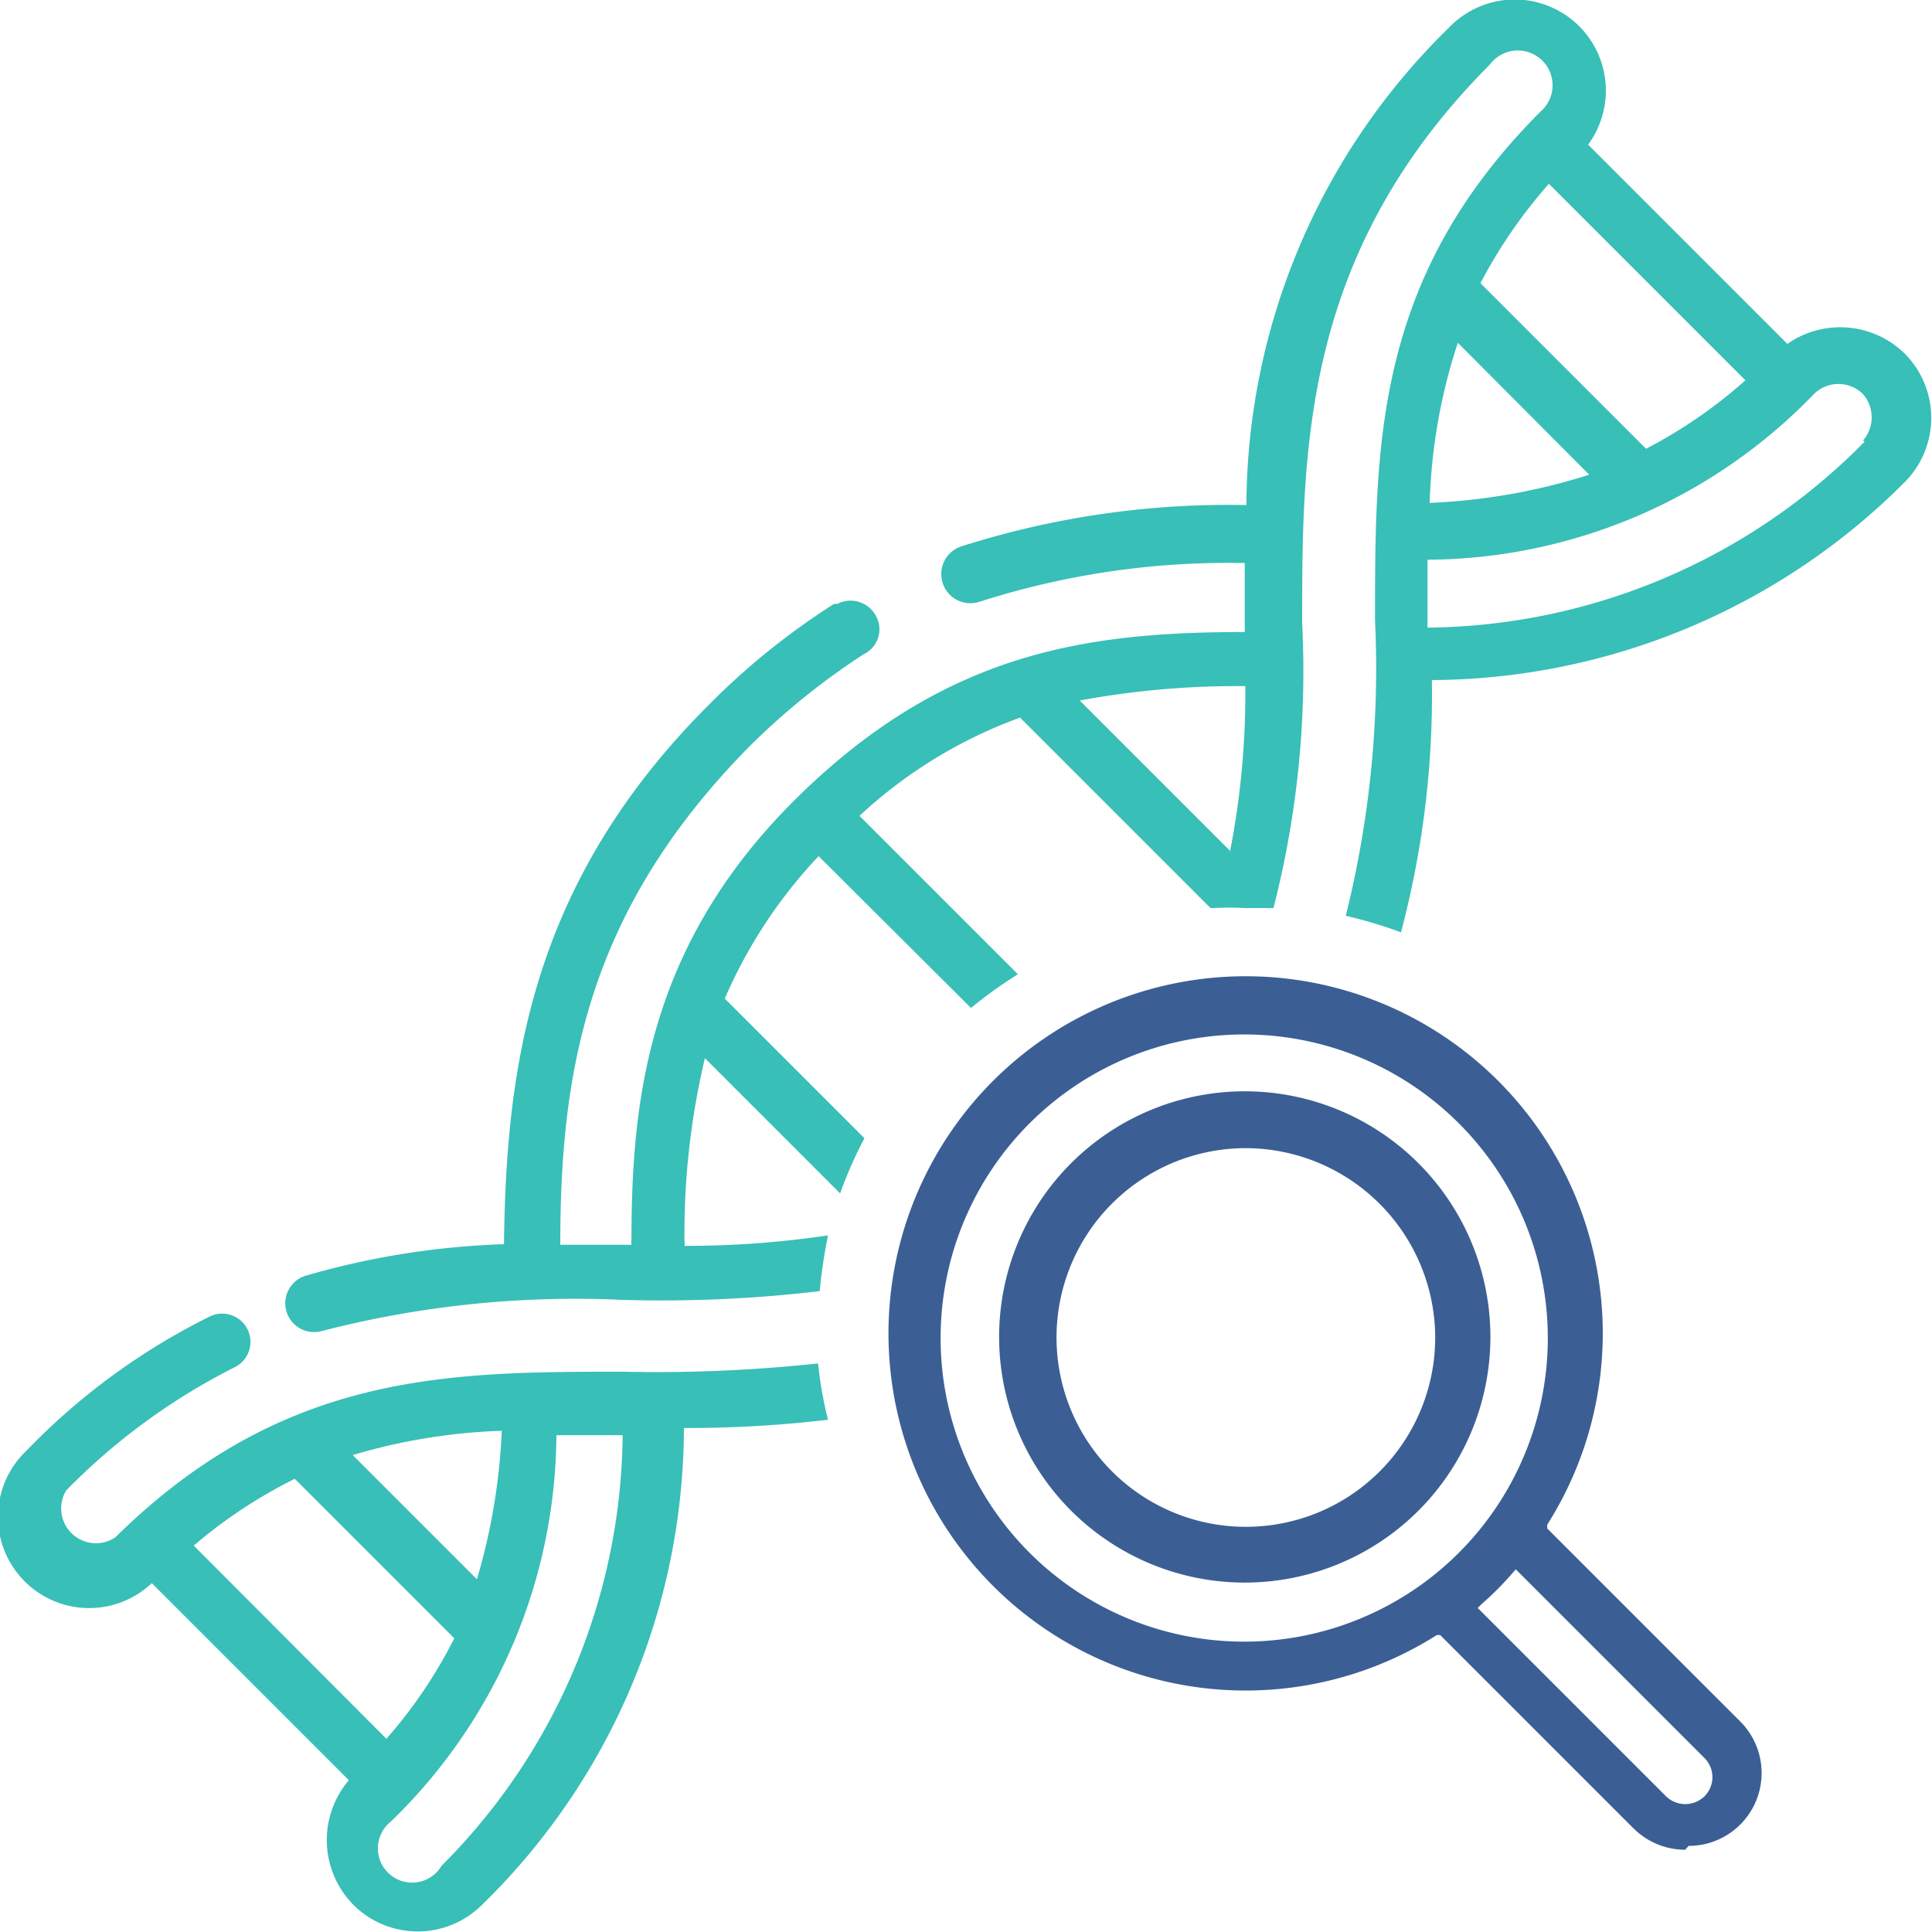
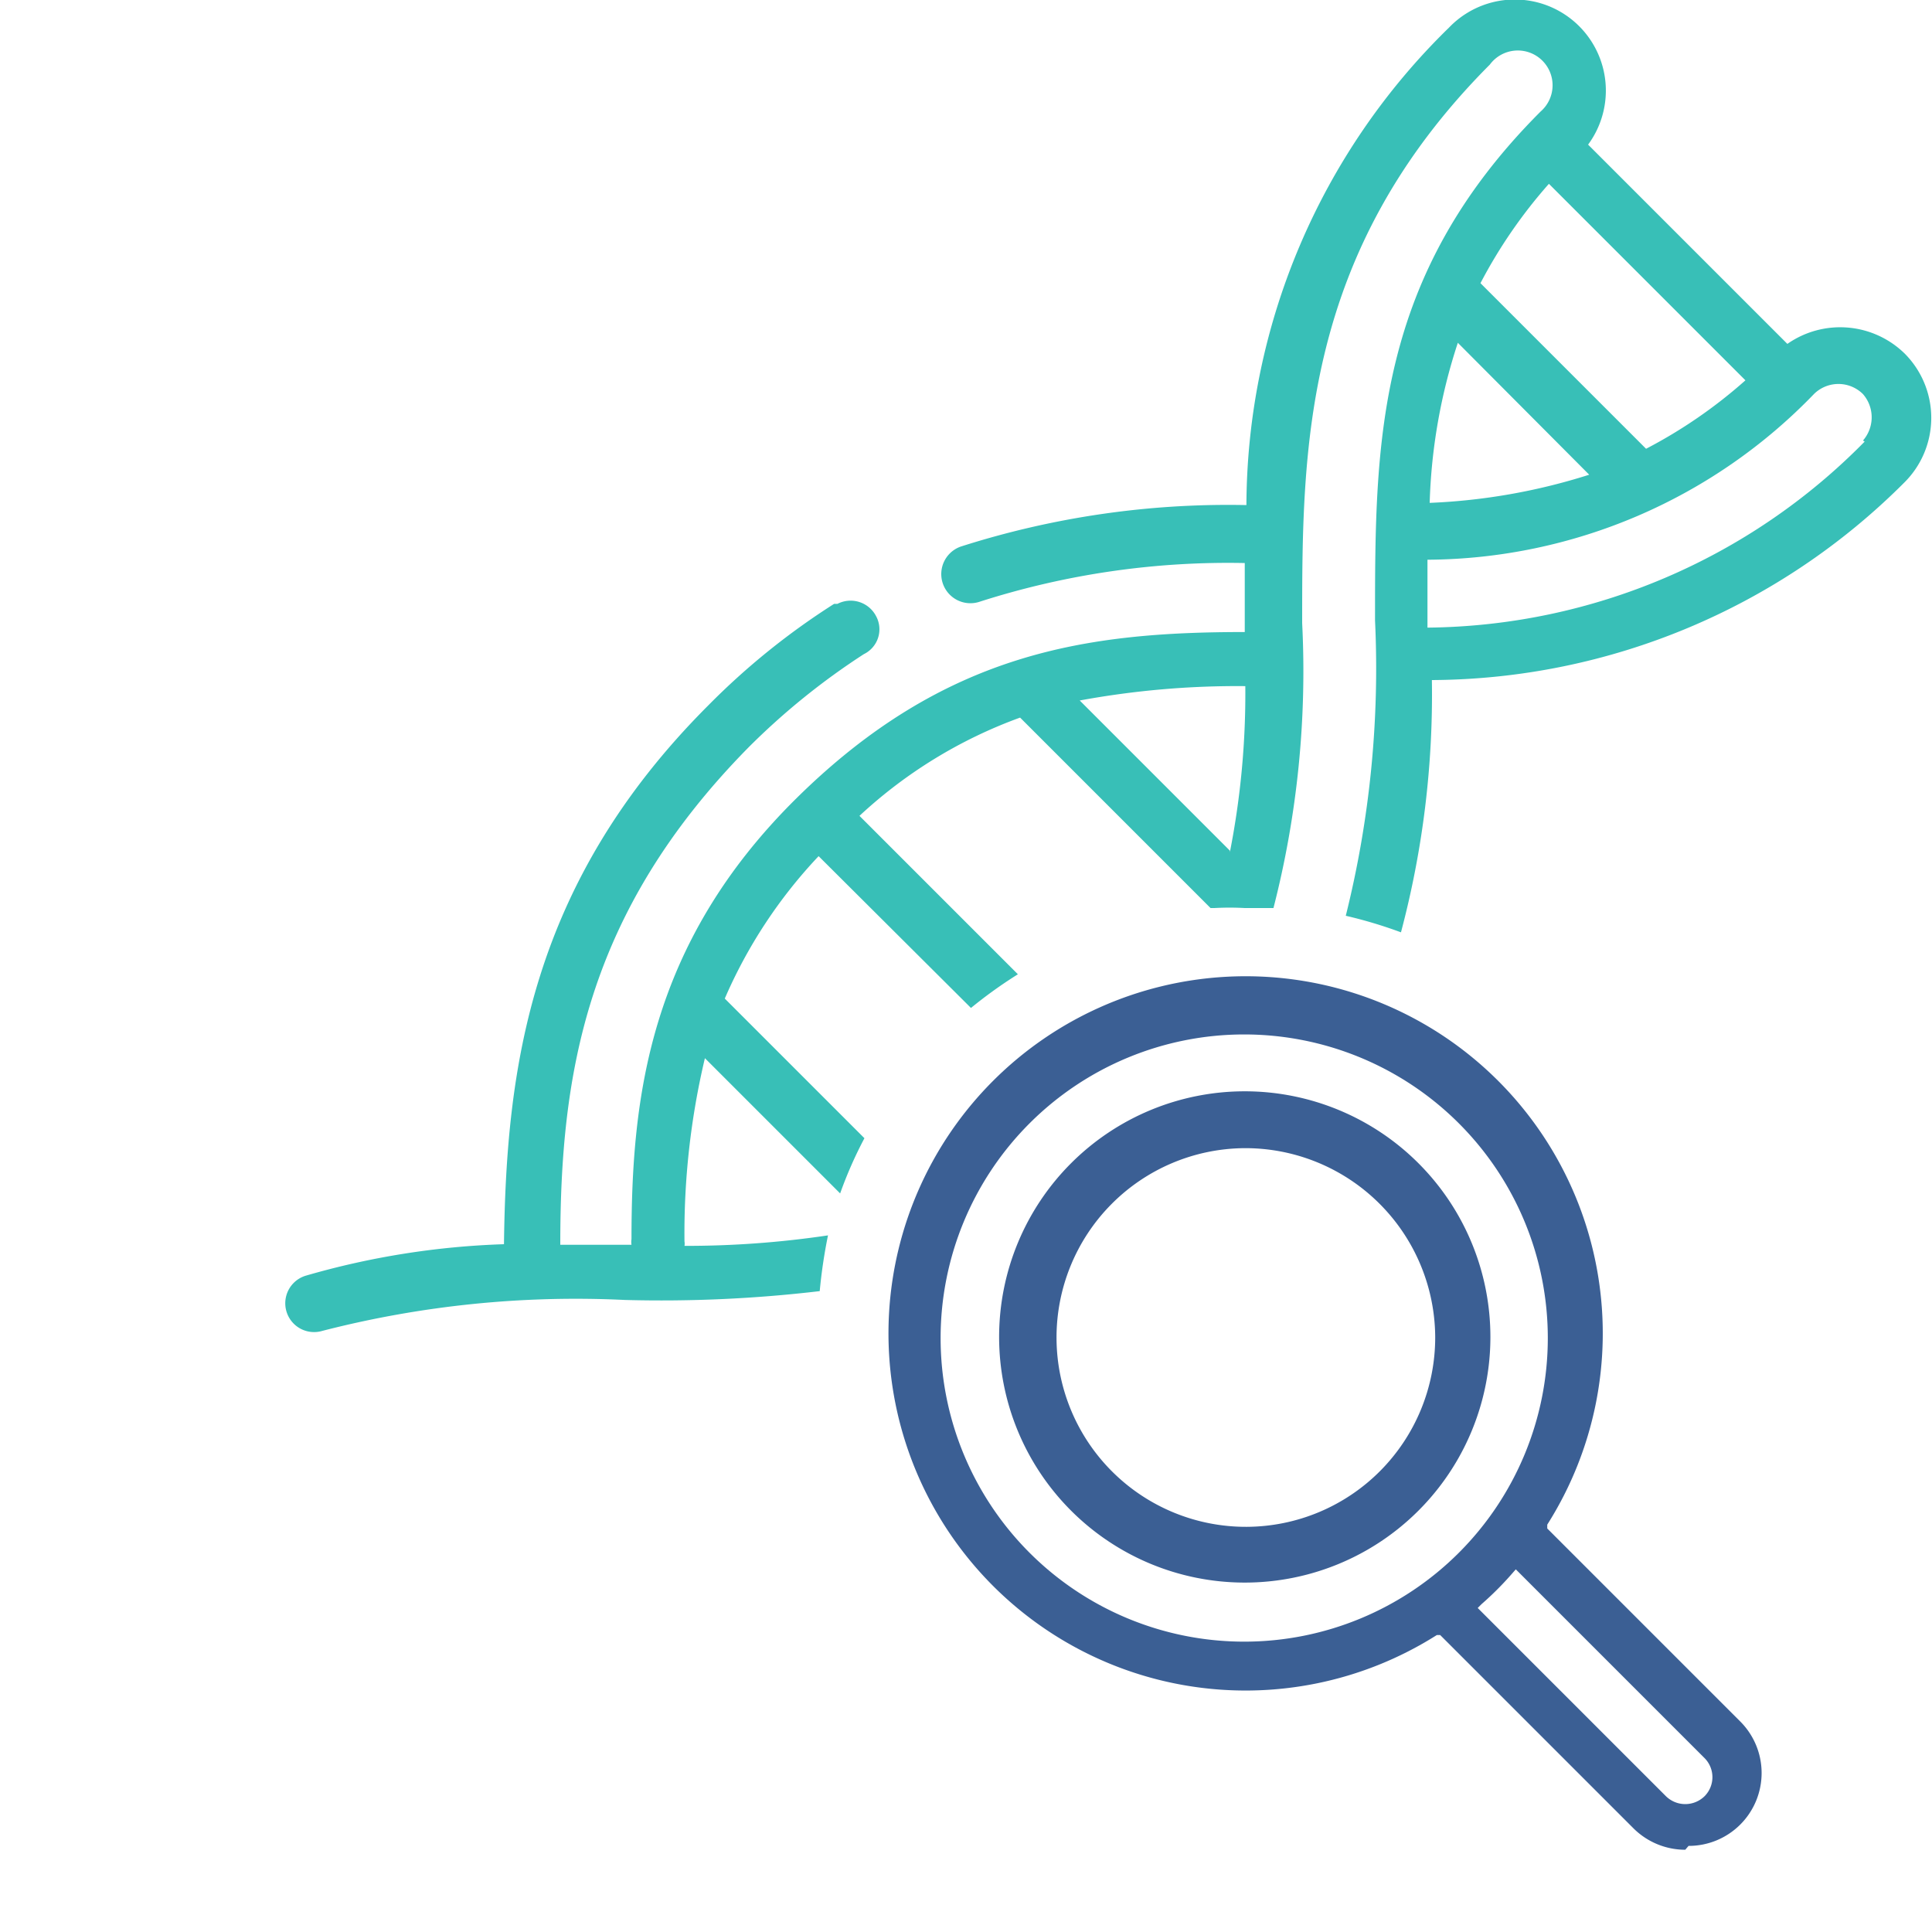
<svg xmlns="http://www.w3.org/2000/svg" width="35" height="35" viewBox="0 0 35 35">
  <defs>
    <style>.a{fill:#38bfb7;}.b{fill:#3b5f94;}</style>
  </defs>
-   <path class="a" d="M14.82,24.7a27.33,27.33,0,0,1-3.51.15c-3.18,0-6.18,0-9.22,3A.63.63,0,0,1,1.2,27a11.51,11.51,0,0,1,3.05-2.23.51.51,0,1,0-.45-.92A12,12,0,0,0,.48,26.28a1.65,1.65,0,0,0,2.27,2.4l3.57,3.57a1.67,1.67,0,0,0,.17,2.34,1.65,1.65,0,0,0,2.23-.07,12.1,12.1,0,0,0,3.67-8.65A21.85,21.85,0,0,0,15,25.72,7.11,7.11,0,0,1,14.82,24.7ZM9.09,25.92a11.13,11.13,0,0,1-.45,2.69h0L6.39,26.36A10.66,10.66,0,0,1,9.09,25.92ZM3.51,28a8.93,8.93,0,0,1,1.83-1.21l2.89,2.89A8.7,8.7,0,0,1,7,31.5ZM8,33.8A.62.62,0,1,1,7.08,33s0,0,0,0a9.82,9.82,0,0,0,3-7q.59,0,1.2,0h0A11.17,11.17,0,0,1,8,33.8Z" />
  <path class="a" d="M34.51,6.41a1.67,1.67,0,0,0-2.13-.18L28.77,2.62A1.65,1.65,0,0,0,26.25.5a12.14,12.14,0,0,0-3.67,8.65,15.91,15.91,0,0,0-5.17.75.52.52,0,1,0,.34,1h0a14.73,14.73,0,0,1,4.8-.7c0,.39,0,.77,0,1.16v.09c-2.84,0-5.42.35-8.11,3s-3,5.45-3,8a.31.31,0,0,0,0,.1H10.15c0-3.06.45-6,3.4-9a12.7,12.7,0,0,1,2.1-1.7.5.5,0,0,0,.22-.69.52.52,0,0,0-.7-.22l-.06,0a13,13,0,0,0-2.28,1.84c-3.23,3.23-3.66,6.58-3.7,9.76a14.54,14.54,0,0,0-3.59.57.51.51,0,1,0,.3,1h0a18.42,18.42,0,0,1,5.48-.56,24.48,24.48,0,0,0,3.53-.16A9.38,9.38,0,0,1,15,22.38a17.4,17.4,0,0,1-2.6.19.22.22,0,0,0,0-.08,13.74,13.74,0,0,1,.37-3.32l2.45,2.45a7.53,7.53,0,0,1,.44-1l-2.53-2.53a8.89,8.89,0,0,1,1.7-2.58l2.76,2.75a8.27,8.27,0,0,1,.85-.61l-2.87-2.87A8.56,8.56,0,0,1,18.48,13l0,0,3.45,3.45H22a5.06,5.06,0,0,1,.55,0h.52a17.26,17.26,0,0,0,.52-5.16c0-3.15,0-6.71,3.4-10.12a.63.63,0,1,1,.92.85l0,0c-3,3-3,6-3,9.22a18.51,18.51,0,0,1-.53,5.35,8.25,8.25,0,0,1,1,.3,16.79,16.79,0,0,0,.56-4.57A12.18,12.18,0,0,0,34.5,8.74a1.65,1.65,0,0,0,0-2.34h0Zm-12.23,9-2.72-2.72a15.72,15.72,0,0,1,3-.26A14.88,14.88,0,0,1,22.28,15.44Zm5.8-12.06,3.54,3.54a8.87,8.87,0,0,1-1.8,1.24l-3-3a9,9,0,0,1,1.24-1.8ZM26.41,6.21,28.79,8.6a11,11,0,0,1-2.89.51A10.21,10.21,0,0,1,26.41,6.21ZM33.78,8a11.25,11.25,0,0,1-7.92,3.37V10.14a9.8,9.8,0,0,0,7-3,.63.63,0,0,1,.89,0,.64.64,0,0,1,0,.84Z" />
  <path class="b" d="M22.54,28.67A4.45,4.45,0,1,1,27,24.22h0A4.45,4.45,0,0,1,22.54,28.67Zm0-7.87A3.43,3.43,0,1,0,26,24.22h0A3.44,3.44,0,0,0,22.54,20.8Z" />
  <path class="b" d="M30.53,33.51a1.33,1.33,0,0,1-.94-.39l-3.5-3.5-.06,0a6.47,6.47,0,1,1,2-2l0,.07,3.5,3.5a1.32,1.32,0,0,1-.94,2.25Zm-3.14-5a5.71,5.71,0,0,1-.55.55l-.07.07,3.41,3.41a.5.5,0,0,0,.7,0,.49.49,0,0,0,0-.69l-3.42-3.42Zm-4.85-9.77a5.5,5.5,0,1,0,5.5,5.5,5.5,5.5,0,0,0-5.5-5.5Z" />
</svg>